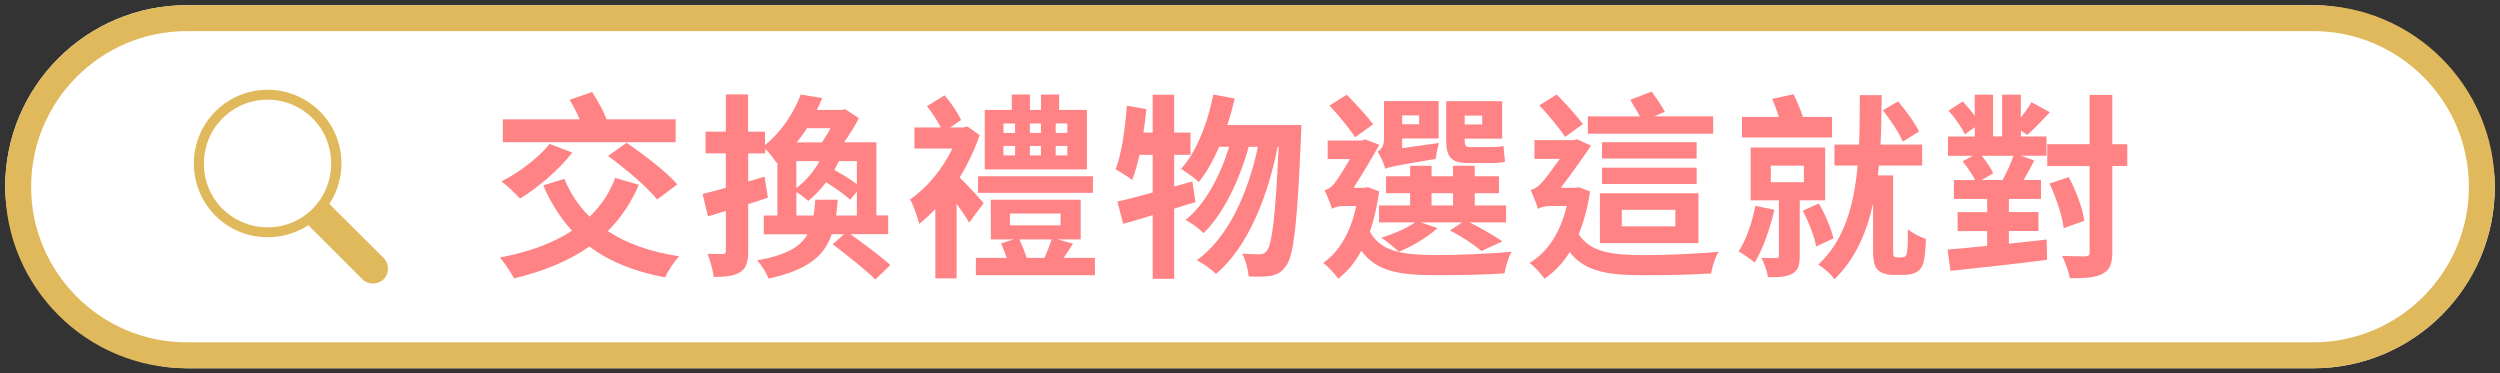
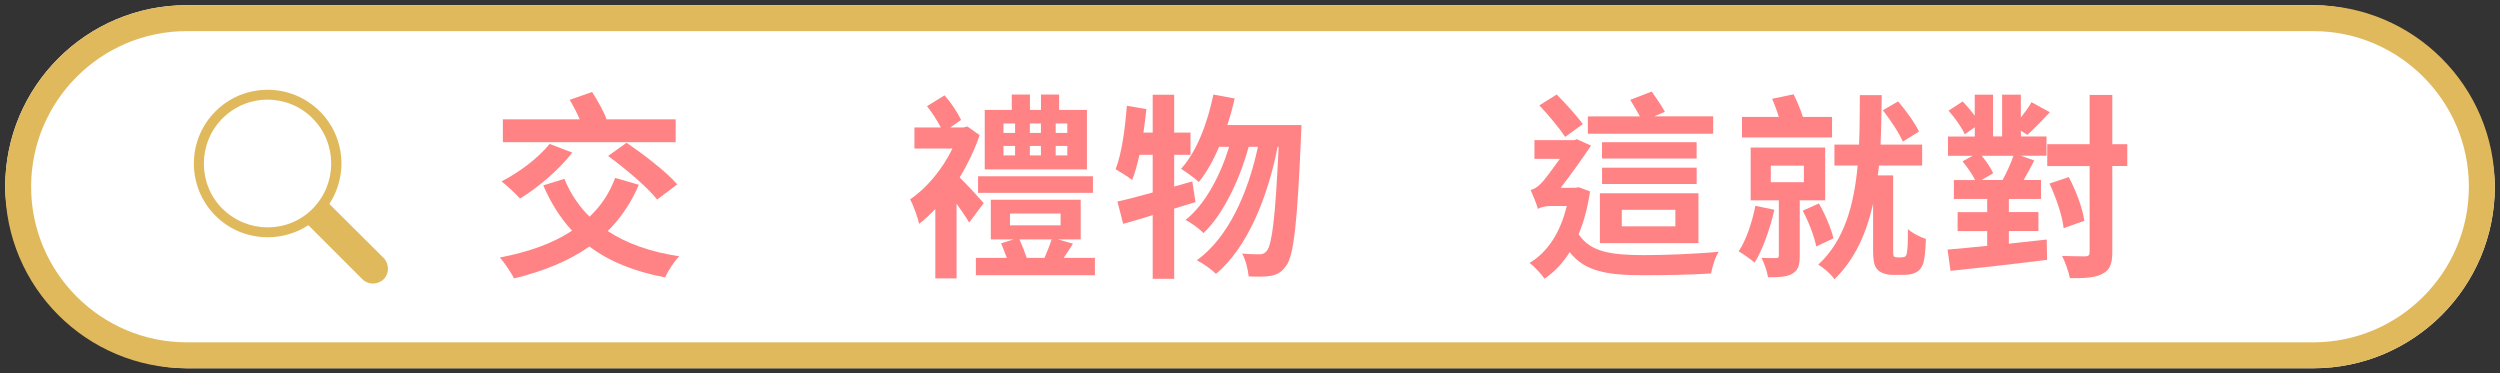
<svg xmlns="http://www.w3.org/2000/svg" id="_圖層_1" viewBox="0 0 482 72">
  <rect x="0" y="0" width="482" height="72" fill="#333333" stroke="none" />
  <rect x="1" y="1" width="480" height="70" rx="35" ry="35" style="fill:#fff;" />
  <path d="M446,6c16.54,0,30,13.46,30,30s-13.46,30-30,30H36c-16.54,0-30-13.46-30-30S19.46,6,36,6h410M446,1H36C16.67,1,1,16.67,1,36s15.67,35,35,35h410c19.33,0,35-15.67,35-35S465.33,1,446,1h0Z" style="fill:#e0b95c;" />
  <path d="M123.17,35.62c-1.52,3.53-3.53,6.5-6,8.93,3.65,2.39,8.21,4.03,13.79,4.86-.99.99-2.17,2.85-2.74,4.07-6-1.14-10.75-3.08-14.59-5.96-4.03,2.85-8.93,4.79-14.51,6.16-.53-1.03-1.86-3.04-2.74-4.03,5.51-1.06,10.18-2.7,13.91-5.17-2.24-2.43-4.1-5.36-5.55-8.74l4.07-1.25c1.14,2.77,2.77,5.24,4.86,7.29,2.17-2.05,3.84-4.52,4.94-7.48l4.56,1.33ZM110.33,29.43c-2.58,3.34-6.69,6.8-10.07,8.85-.84-.91-2.54-2.55-3.57-3.31,3.38-1.71,7.07-4.48,9.27-7.22l4.37,1.67ZM130.27,27.42h-33.32v-4.41h14.82c-.53-1.25-1.25-2.62-1.94-3.76l4.33-1.52c1.03,1.63,2.28,3.8,2.77,5.24l-.11.04h13.45v4.41ZM120.81,27.53c3.27,2.24,7.68,5.59,9.77,8.02l-3.88,2.92c-1.86-2.36-6.08-5.93-9.46-8.4l3.57-2.55Z" style="fill:#ff8285;" />
-   <path d="M163.98,45.16c2.58,1.86,5.93,4.33,7.67,5.93l-2.89,2.81c-1.75-1.79-5.51-4.75-8.21-6.8l2.17-1.94h-2.36c-1.41,4.18-4.64,6.92-12.2,8.55-.34-1.06-1.37-2.66-2.2-3.5,5.66-1.03,8.36-2.62,9.73-5.05h-8.43v-3.61h2.62v-10.3l-.19.15c-.46-.8-1.37-1.98-2.17-2.7v.87h-3.27v5.43c1.06-.3,2.09-.65,3.15-.95l.65,4.07c-1.25.42-2.51.84-3.8,1.22v9c0,2.17-.34,3.34-1.52,4.1-1.14.76-2.77.95-5.13.95-.15-1.22-.65-3.15-1.18-4.45,1.25.04,2.47.04,2.92.04.42,0,.61-.15.61-.65v-7.67l-3.46,1.06-1.03-4.33c1.29-.3,2.81-.72,4.48-1.18v-6.65h-3.91v-4.18h3.91v-7.18h4.29v7.18h3.27v2.58c3.46-2.81,5.66-6.54,6.88-9.73l4.14.68c-.3.72-.65,1.52-1.03,2.28h4.83l.61-.15,2.66,1.75c-.72,1.44-1.79,3.15-2.85,4.64h6.23v14.1h2.28v3.61h-7.29ZM153.53,36.27c1.82-1.37,3.38-3.23,4.48-5.21h-4.48v5.21ZM161.51,38.51c-.08,1.06-.19,2.09-.3,3.04h3.99v-4.6l-1.29,1.56c-.99-.95-2.89-2.28-4.63-3.38-1.06,1.41-2.28,2.66-3.46,3.61-.49-.49-1.48-1.22-2.28-1.71v4.52h3.31c.15-.95.27-1.98.34-3.04h4.33ZM155.58,24.72c-.57.95-1.25,1.82-1.98,2.74h4.86c.57-.84,1.14-1.75,1.67-2.74h-4.56ZM165.2,31.06h-3.46c-.27.57-.57,1.14-.87,1.71,1.52.84,3.15,1.82,4.33,2.74v-4.45Z" style="fill:#ff8285;" />
  <path d="M186.86,42.92c-.57-.99-1.48-2.32-2.43-3.65v14.4h-4.1v-13.37c-1.03,1.06-2.05,2.05-3.12,2.85-.3-1.37-1.22-3.84-1.75-4.71,3.19-2.13,6.27-5.85,8.17-9.8h-7.33v-4.07h5.09c-.68-1.33-1.71-2.89-2.66-4.1l3.38-2.09c1.25,1.41,2.55,3.38,3.19,4.75l-2.09,1.44h2.58l.72-.19,2.36,1.67c-.95,2.85-2.32,5.62-3.84,8.17,1.48,1.44,3.95,4.14,4.63,4.94l-2.81,3.76ZM211.1,49.72v3.34h-22.95v-3.34h5.96c-.34-.95-.76-1.98-1.1-2.81l2.43-.76h-4.41v-7.64h17.33v7.64h-4.45l2.96.83c-.57.95-1.22,1.86-1.79,2.74h6ZM188.57,33.99h22.15v3.19h-22.15v-3.19ZM209.54,32.66h-19.68v-11.47h5.21v-2.96h3.5v2.96h2.13v-2.96h3.5v2.96h5.36v11.47ZM193.47,25.63h2.24v-1.82h-2.24v1.82ZM193.47,29.96h2.24v-1.82h-2.24v1.82ZM194.72,43.45h9.76v-2.28h-9.76v2.28ZM196.55,46.15c.53,1.18,1.06,2.51,1.41,3.57h3.42c.49-1.14,1.03-2.47,1.37-3.57h-6.19ZM200.69,25.63v-1.82h-2.13v1.82h2.13ZM198.56,28.14v1.82h2.13v-1.82h-2.13ZM205.78,23.81h-2.24v1.82h2.24v-1.82ZM205.78,28.14h-2.24v1.82h2.24v-1.82Z" style="fill:#ff8285;" />
  <path d="M230.48,38.97c-1.37.38-2.7.84-4.1,1.25v13.53h-4.14v-12.27c-2.05.61-3.95,1.22-5.7,1.67l-1.1-4.29c1.9-.42,4.22-1.03,6.8-1.75v-7.26h-2.55c-.42,1.86-.87,3.5-1.41,4.86-.68-.57-2.36-1.6-3.19-2.09,1.18-3,1.82-7.75,2.17-12.23l3.76.65c-.15,1.52-.34,3-.57,4.52h1.79v-7.29h4.14v7.29h3.15v4.29h-3.15v6.12l3.5-.99.61,3.99ZM250.92,24.11s-.04,1.52-.08,2.05c-.72,16.95-1.41,23.14-2.85,25.04-.87,1.29-1.71,1.71-2.96,1.98-1.06.19-2.66.19-4.29.11-.11-1.29-.57-3.15-1.25-4.41,1.41.15,2.66.15,3.38.15.57,0,.95-.15,1.41-.72.95-1.22,1.63-6.38,2.24-20.02h-.19c-1.86,9.57-5.78,19.45-11.89,24.51-.87-.87-2.43-1.98-3.69-2.62,6.08-4.37,9.88-12.99,11.78-21.88h-1.79c-1.67,6.19-4.86,12.99-8.7,16.64-.84-.87-2.28-1.9-3.46-2.54,3.76-2.96,6.73-8.59,8.4-14.1h-1.94c-1.1,2.62-2.43,4.98-3.91,6.8-.72-.72-2.51-1.98-3.42-2.55,3-3.31,5.09-8.74,6.23-14.32l4.1.76c-.38,1.75-.87,3.46-1.41,5.13h14.29Z" style="fill:#ff8285;" />
-   <path d="M265.9,36.91c-.42,2.93-.99,5.51-1.79,7.75,2.2,3.99,6.5,4.48,12.8,4.52,4.03,0,10.3-.23,14.55-.65-.61.91-1.18,2.96-1.41,4.18-3.95.27-8.81.34-13.26.34-7.03,0-11.44-.72-14.32-4.71-1.25,2.32-2.74,4.07-4.48,5.4-.57-.91-2.05-2.47-2.89-3.04,3.12-2.17,5.32-5.93,6.38-10.98h-2.47c-.8,0-1.86.27-2.2.57-.23-.91-1.03-2.81-1.44-3.61.61-.15,1.21-.46,1.82-1.22.57-.65,1.9-2.77,3.08-4.79h-4.29v-3.57h6.61l.61-.23,2.74,1.06c-1.18,2.09-3.27,5.66-4.98,8.28h2.09l.72-.11,2.13.8ZM261.26,26.47c-.99-1.6-3.19-4.25-4.94-6.12l3.34-2.09c1.79,1.82,3.95,4.18,5.09,5.7l-3.5,2.51ZM277.45,27.57c-.3.91-.57,2.32-.65,3.08-7.75,1.29-8.97,1.52-9.73,1.9-.19-.91-.91-2.55-1.48-3.34.61-.3,1.25-.95,1.25-2.47v-7.26h10.52v7.22h-7.03v1.86l7.11-.99ZM290.37,42.88h-7.03c2.32,1.18,4.79,2.58,6.31,3.65l-4.03,1.86c-1.37-1.18-3.8-2.81-6.08-3.95l2.36-1.56h-7.98l3.23,1.1c-1.9,1.75-4.94,3.53-7.45,4.56-.8-.76-2.39-2.09-3.38-2.7,2.39-.76,4.9-1.82,6.5-2.96h-6.95v-3.27h6v-2.36h-4.64v-3.27h4.64v-2.01h4.14v2.01h4.14v-2.01h4.18v2.01h4.67v3.27h-4.67v2.36h6.04v3.27ZM270.34,22.25v1.71h3.27v-1.71h-3.27ZM276.01,39.61h4.14v-2.36h-4.14v2.36ZM283.07,31.44c-3.42,0-4.25-1.29-4.25-4.56v-7.37h10.79v7.22h-7.22v.19c0,1.06.15,1.44.95,1.44h3.91c.76,0,1.98-.04,2.62-.23.08.95.19,2.2.3,3.04-.65.19-1.79.27-2.81.27h-4.29ZM282.39,22.29v1.71h3.38v-1.71h-3.38Z" style="fill:#ff8285;" />
  <path d="M306.56,36.91c-.46,3.15-1.21,5.89-2.2,8.25,2.32,3.53,6.46,3.99,12.46,4.03,4.07,0,10.26-.23,14.55-.65-.65.91-1.25,2.96-1.48,4.18-3.91.27-8.7.34-13.15.34-6.84,0-11.21-.72-14.1-4.45-1.37,2.2-3.04,3.88-4.86,5.13-.57-.87-2.05-2.47-2.89-3.04,3.5-2.09,5.93-5.81,7.18-10.98h-3.19c-.91,0-2.01.27-2.36.57-.23-.91-1.06-2.85-1.41-3.65.57-.15,1.21-.46,1.94-1.22.72-.68,2.24-2.77,3.69-4.79h-4.9v-3.61h7.71l.46-.19,2.74,1.25c-1.41,2.09-3.84,5.55-5.85,8.13h2.77l.72-.11,2.17.8ZM301.77,26.39c-1.06-1.6-3.23-4.22-4.98-6.08l3.34-2.09c1.82,1.82,3.91,4.18,5.05,5.7l-3.42,2.47ZM330.3,25.78h-24.16v-3.34h10.03c-.53-1.03-1.29-2.2-1.86-3.19l4.14-1.6c.87,1.22,2.01,2.89,2.54,3.91l-2.05.87h11.36v3.34ZM308.46,37.26h19v9.61h-19v-9.61ZM327.11,30.57h-18.24v-3.15h18.24v3.15ZM308.88,32.32h18.24v3.15h-18.24v-3.15ZM312.68,43.64h10.33v-3.19h-10.33v3.19Z" style="fill:#ff8285;" />
-   <path d="M342.09,40.45c-.84,3.72-2.24,7.67-3.8,10.18-.72-.61-2.24-1.71-3.08-2.17,1.48-2.2,2.58-5.55,3.23-8.78l3.65.76ZM353.22,26.5h-17.36v-3.95h7.1c-.34-1.14-.84-2.43-1.29-3.5l4.14-.87c.68,1.37,1.37,3.04,1.79,4.37h5.62v3.95ZM346.99,38.62v10.71c0,1.82-.3,2.81-1.48,3.46-1.1.61-2.58.68-4.64.65-.15-1.1-.72-2.66-1.25-3.72,1.18.04,2.43.04,2.81.04.42,0,.53-.11.53-.49v-10.64h-5.43v-10.18h14.36v10.18h-4.9ZM341.41,35.13h6.38v-3.19h-6.38v3.19ZM350.68,39.23c1.22,2.09,2.39,4.9,2.81,6.72l-3.31,1.56c-.38-1.86-1.44-4.75-2.62-6.88l3.12-1.41ZM366.67,49.6c.27,0,.53-.04.65-.15.19-.08.3-.38.38-1.1.12-.61.15-2.2.15-4.18.8.76,2.32,1.52,3.46,1.9-.04,1.79-.23,3.84-.49,4.67-.3.87-.76,1.44-1.44,1.79-.61.34-1.56.46-2.28.46h-2.36c-.91,0-1.98-.3-2.62-.87-.69-.65-.99-1.44-.99-4.1v-8.74c-1.25,5.59-3.46,10.71-7.45,14.55-.68-.99-1.98-2.13-3.12-2.81,5.13-4.71,6.91-11.7,7.6-19.11h-4.48v-4.03h4.75c.15-3.23.11-6.46.15-9.54h4.22c-.04,3.08-.08,6.31-.23,9.54h8.02v4.03h-8.32c-.07.65-.15,1.29-.23,1.9h2.96v14.4c0,.68,0,1.06.15,1.22.15.15.3.19.57.19h.95ZM366.86,27.3c-.68-1.63-2.39-4.18-3.84-6.04l2.93-1.71c1.48,1.71,3.27,4.18,4.03,5.81l-3.12,1.94Z" style="fill:#ff8285;" />
+   <path d="M342.09,40.45c-.84,3.72-2.24,7.67-3.8,10.18-.72-.61-2.24-1.71-3.08-2.17,1.48-2.2,2.58-5.55,3.23-8.78l3.65.76ZM353.22,26.5h-17.36v-3.95h7.1c-.34-1.14-.84-2.43-1.29-3.5l4.14-.87c.68,1.37,1.37,3.04,1.79,4.37h5.62v3.95ZM346.99,38.62v10.71c0,1.82-.3,2.81-1.48,3.46-1.1.61-2.58.68-4.64.65-.15-1.1-.72-2.66-1.25-3.72,1.18.04,2.43.04,2.81.04.42,0,.53-.11.53-.49v-10.64h-5.43v-10.18h14.36v10.18ZM341.41,35.13h6.38v-3.19h-6.38v3.19ZM350.68,39.23c1.22,2.09,2.39,4.9,2.81,6.72l-3.31,1.56c-.38-1.86-1.44-4.75-2.62-6.88l3.12-1.41ZM366.67,49.6c.27,0,.53-.04.65-.15.19-.08.3-.38.38-1.1.12-.61.15-2.2.15-4.18.8.76,2.32,1.52,3.46,1.9-.04,1.79-.23,3.84-.49,4.67-.3.87-.76,1.44-1.44,1.79-.61.34-1.56.46-2.28.46h-2.36c-.91,0-1.98-.3-2.62-.87-.69-.65-.99-1.44-.99-4.1v-8.74c-1.25,5.59-3.46,10.71-7.45,14.55-.68-.99-1.98-2.13-3.12-2.81,5.13-4.71,6.91-11.7,7.6-19.11h-4.48v-4.03h4.75c.15-3.23.11-6.46.15-9.54h4.22c-.04,3.08-.08,6.31-.23,9.54h8.02v4.03h-8.32c-.07.65-.15,1.29-.23,1.9h2.96v14.4c0,.68,0,1.06.15,1.22.15.15.3.19.57.19h.95ZM366.86,27.3c-.68-1.63-2.39-4.18-3.84-6.04l2.93-1.71c1.48,1.71,3.27,4.18,4.03,5.81l-3.12,1.94Z" style="fill:#ff8285;" />
  <path d="M387.31,46.98c2.39-.27,4.86-.53,7.29-.8l.08,3.91c-6.54.84-13.6,1.6-18.62,2.13l-.57-4.1c2.13-.19,4.79-.42,7.64-.72v-2.85h-5.7v-3.65h5.7v-2.54h-6.42v-3.65h4.1c-.57-1.14-1.56-2.55-2.43-3.61l1.94-1.06h-4.75v-3.72h5.17v-1.79l-1.94,1.37c-.53-1.29-1.9-3.19-3.12-4.56l2.73-1.79c.76.8,1.63,1.82,2.32,2.77v-4.07h3.53v8.05h1.75v-8.05h3.61v4.41c.8-1.03,1.6-2.09,2.05-2.96l3.54,1.94c-1.52,1.63-3.12,3.27-4.33,4.37l-1.25-.8v1.1h4.94v3.72h-4.94l2.58.91c-.65,1.29-1.37,2.58-2.05,3.76h3.34v3.65h-6.19v2.54h5.7v3.65h-5.7v2.43ZM382.07,30.04c.91,1.1,1.82,2.39,2.2,3.38l-2.24,1.29h4.07c.72-1.33,1.6-3.19,2.09-4.67h-6.12ZM410.14,32.01h-2.89v16.57c0,2.32-.46,3.46-1.86,4.18-1.33.76-3.34.91-6.31.87-.23-1.18-.91-3.12-1.52-4.29,1.94.08,3.84.08,4.45.08.64,0,.87-.19.87-.83v-16.57h-8.17v-4.22h8.17v-9.5h4.37v9.5h2.89v4.22ZM397.87,43.98c-.23-2.24-1.41-5.81-2.73-8.59l3.72-1.25c1.41,2.66,2.7,6.12,3,8.43l-3.99,1.41Z" style="fill:#ff8285;" />
  <path d="M61.66,21.47c-5.55-5.55-14.57-5.55-20.12,0s-5.55,14.57,0,20.12c2.8,2.8,6.42,4.15,10.09,4.15,2.7,0,5.45-.77,7.82-2.32l10.42,10.42c1.11,1.11,2.94,1.11,4.1,0h0c1.11-1.11,1.11-2.94,0-4.1l-10.47-10.42c3.62-5.5,3.04-12.98-1.83-17.86ZM42.89,40.25c-4.78-4.78-4.78-12.6,0-17.42,2.41-2.41,5.55-3.62,8.69-3.62s6.32,1.21,8.69,3.62c4.78,4.78,4.78,12.6,0,17.42-4.73,4.78-12.55,4.78-17.37,0Z" style="fill:#e0b95c;" />
</svg>